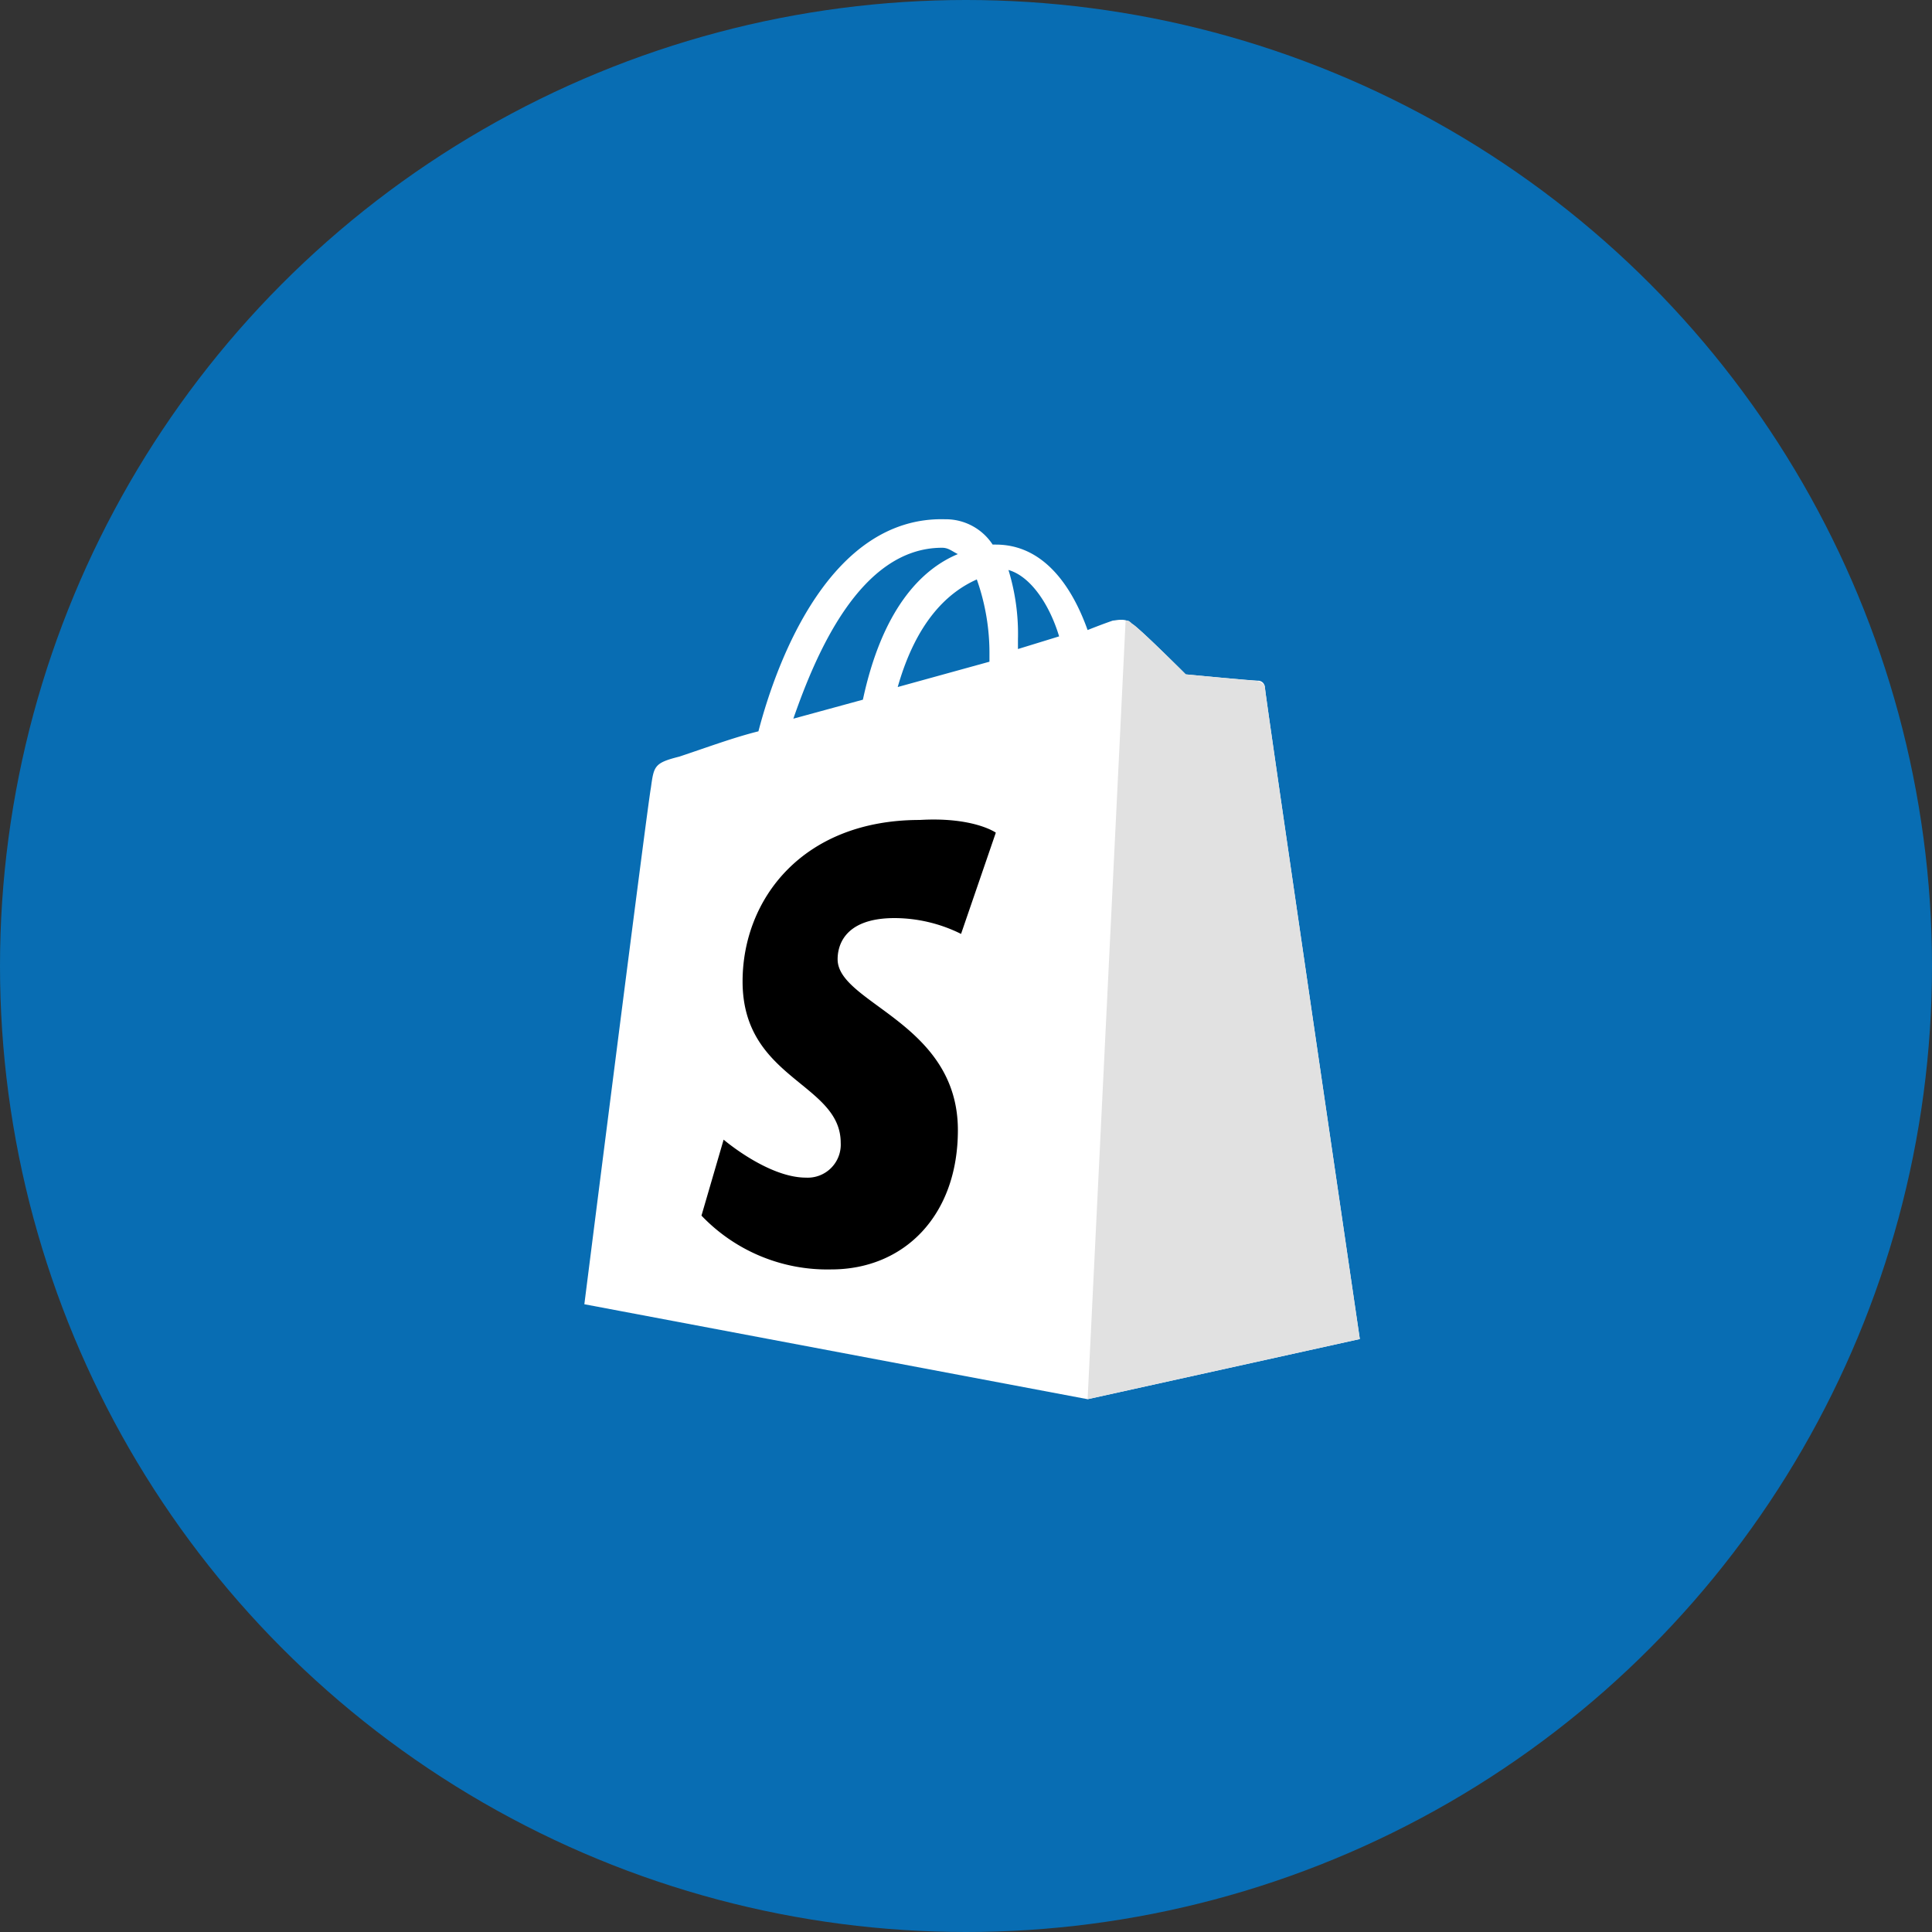
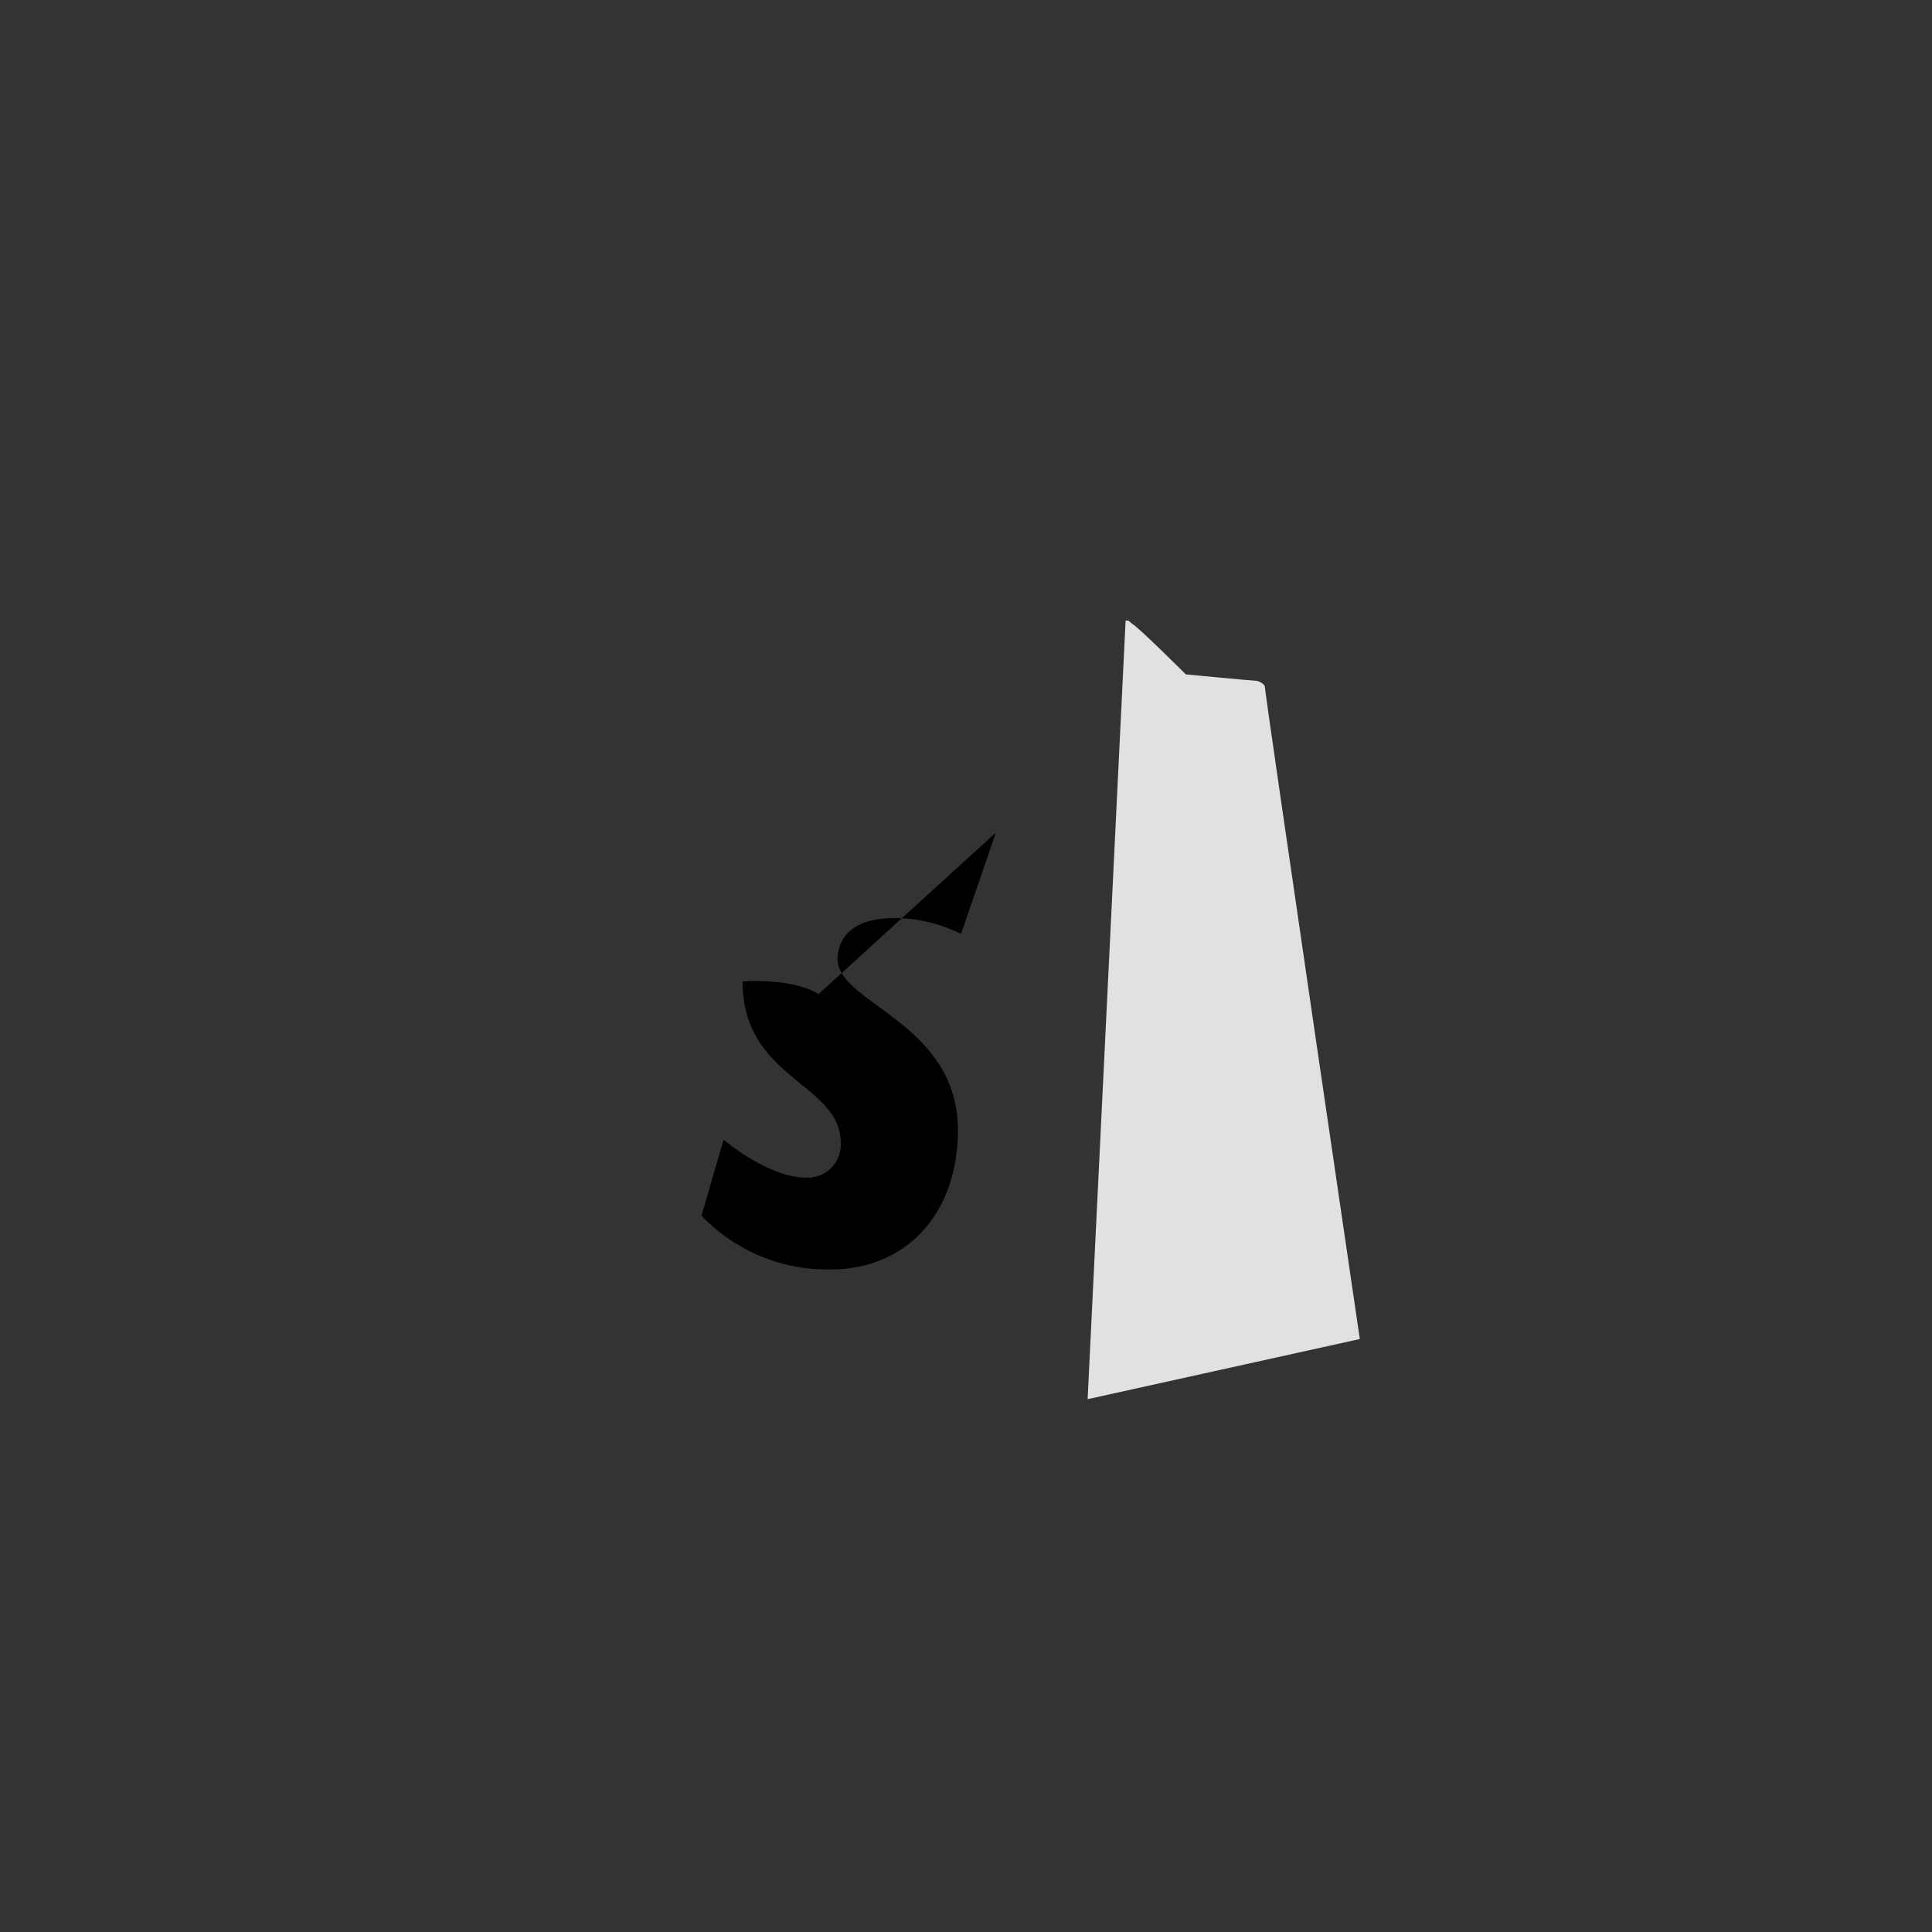
<svg xmlns="http://www.w3.org/2000/svg" width="100" height="100" viewBox="0 0 100 100">
  <rect x="0" y="0" width="100" height="100" fill="#333333" stroke="none" />
  <g id="Shopify" transform="translate(16421 5779)">
-     <circle id="Ellipse_80" data-name="Ellipse 80" cx="50" cy="50" r="50" transform="translate(-16421 -5779)" fill="#086db3" />
    <g id="shopify-2" transform="translate(-16390.754 -5752.223)">
-       <path id="Path_4541" data-name="Path 4541" d="M18.513,1.575c.328,0,.491.164.819.328-1.966.819-3.932,2.949-4.915,7.536l-3.6.983C11.959,7.146,14.253,1.575,18.513,1.575Zm1.8,1.638a11.424,11.424,0,0,1,.655,3.932v.328L16.219,8.784C17.2,5.344,18.84,3.869,20.315,3.214Zm4.26,2.949-2.13.655V6.326a11.259,11.259,0,0,0-.491-3.6C23.1,3.05,24.083,4.524,24.574,6.163ZM35.223,8.784a.352.352,0,0,0-.328-.328c-.328,0-3.768-.328-3.768-.328S28.67,5.671,28.342,5.507c-.328-.328-.819-.164-.983-.164,0,0-.491.164-1.311.491-.819-2.294-2.294-4.423-4.751-4.423h-.164A2.9,2.9,0,0,0,18.676.1c-5.9-.164-8.683,7.208-9.666,10.976-1.311.328-2.621.819-4.1,1.311C3.6,12.716,3.6,12.88,3.44,14.026,3.277,14.846,0,40.73,0,40.73l26.049,4.915,14.089-3.113S35.223,9.112,35.223,8.784Z" transform="translate(0 0)" fill="#fff" />
      <path id="Path_4542" data-name="Path 4542" d="M24.583,6.413c-.164,0-3.6-.328-3.6-.328s-2.457-2.457-2.785-2.621C18.03,3.3,18.03,3.3,17.866,3.3L15.9,43.6l14.089-3.113S25.074,7.068,25.074,6.74c0-.164-.328-.328-.491-.328" transform="translate(10.149 2.044)" fill="#e1e1e1" />
-       <path id="Path_4543" data-name="Path 4543" d="M18.936,10.264l-1.8,5.242a7.768,7.768,0,0,0-3.44-.819c-2.785,0-2.949,1.638-2.949,2.13,0,2.294,6.225,3.277,6.225,8.847,0,4.423-2.785,7.208-6.553,7.208A9,9,0,0,1,3.7,30.087l1.147-3.932s2.294,1.966,4.26,1.966a1.71,1.71,0,0,0,1.8-1.8c0-3.113-5.079-3.277-5.079-8.355C5.83,13.7,8.942,9.608,15,9.608c2.785-.164,3.932.655,3.932.655" transform="translate(2.362 6.056)" />
+       <path id="Path_4543" data-name="Path 4543" d="M18.936,10.264l-1.8,5.242a7.768,7.768,0,0,0-3.44-.819c-2.785,0-2.949,1.638-2.949,2.13,0,2.294,6.225,3.277,6.225,8.847,0,4.423-2.785,7.208-6.553,7.208A9,9,0,0,1,3.7,30.087l1.147-3.932s2.294,1.966,4.26,1.966a1.71,1.71,0,0,0,1.8-1.8c0-3.113-5.079-3.277-5.079-8.355c2.785-.164,3.932.655,3.932.655" transform="translate(2.362 6.056)" />
    </g>
  </g>
</svg>